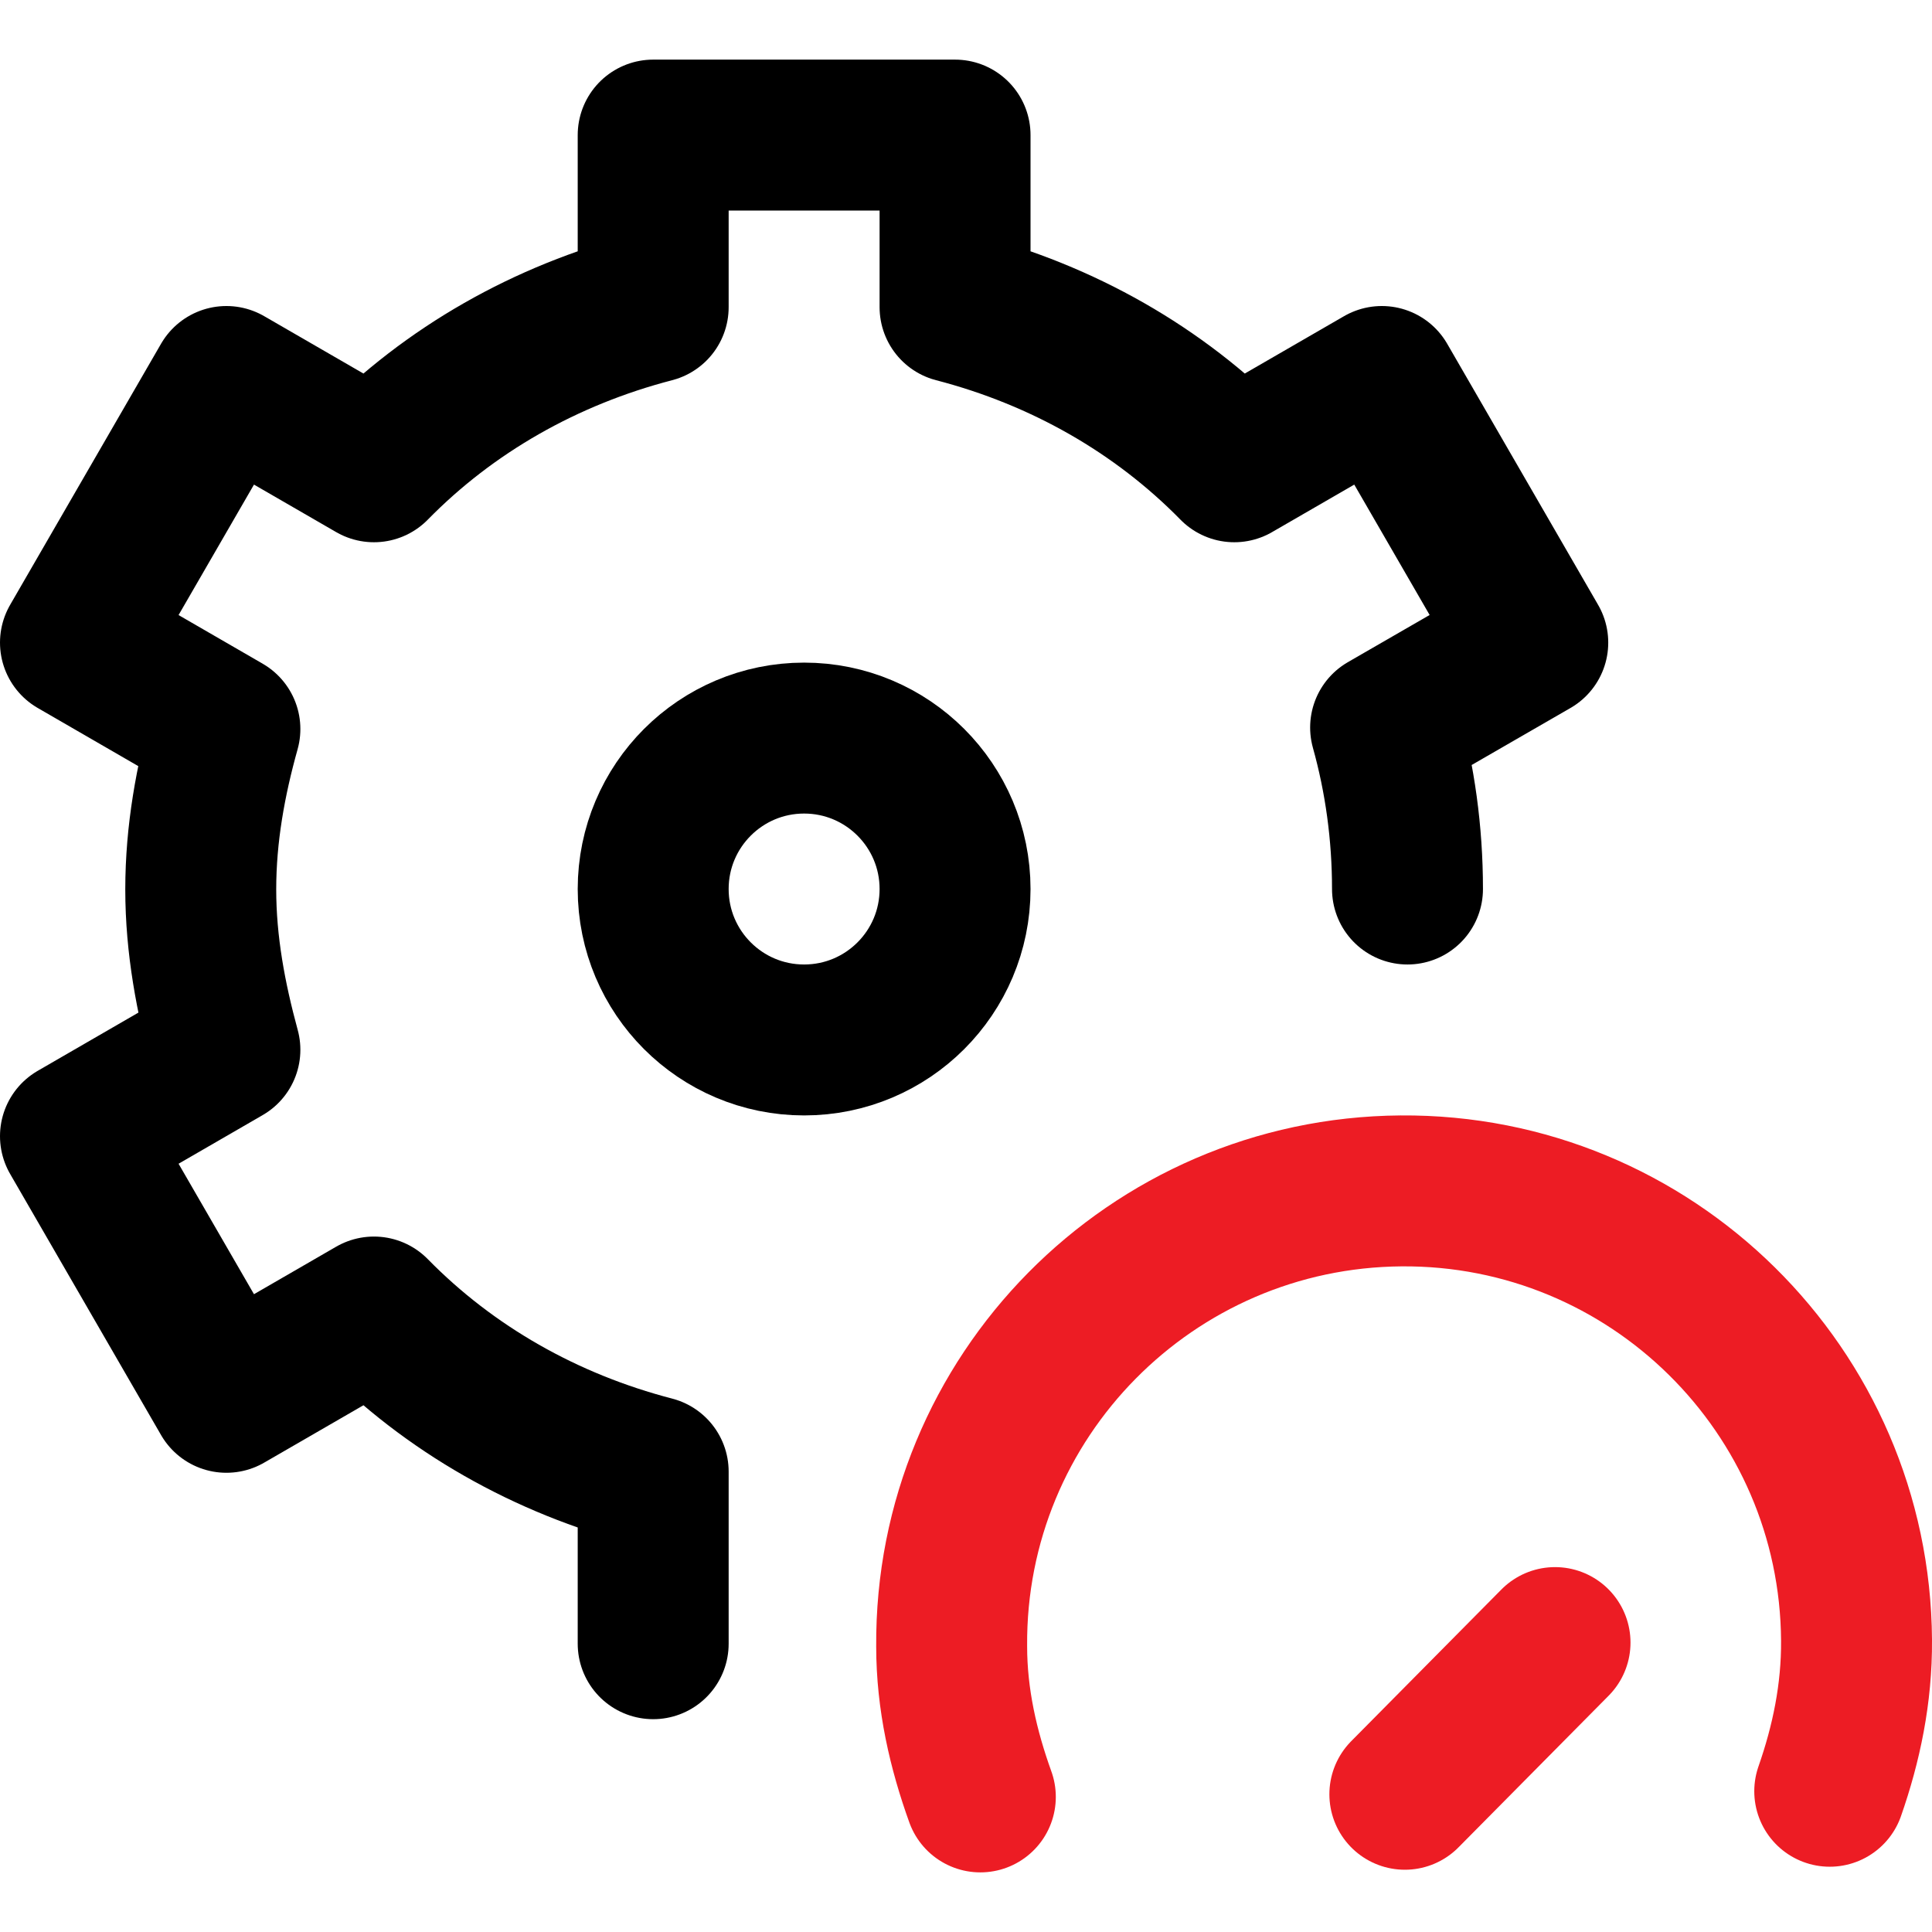
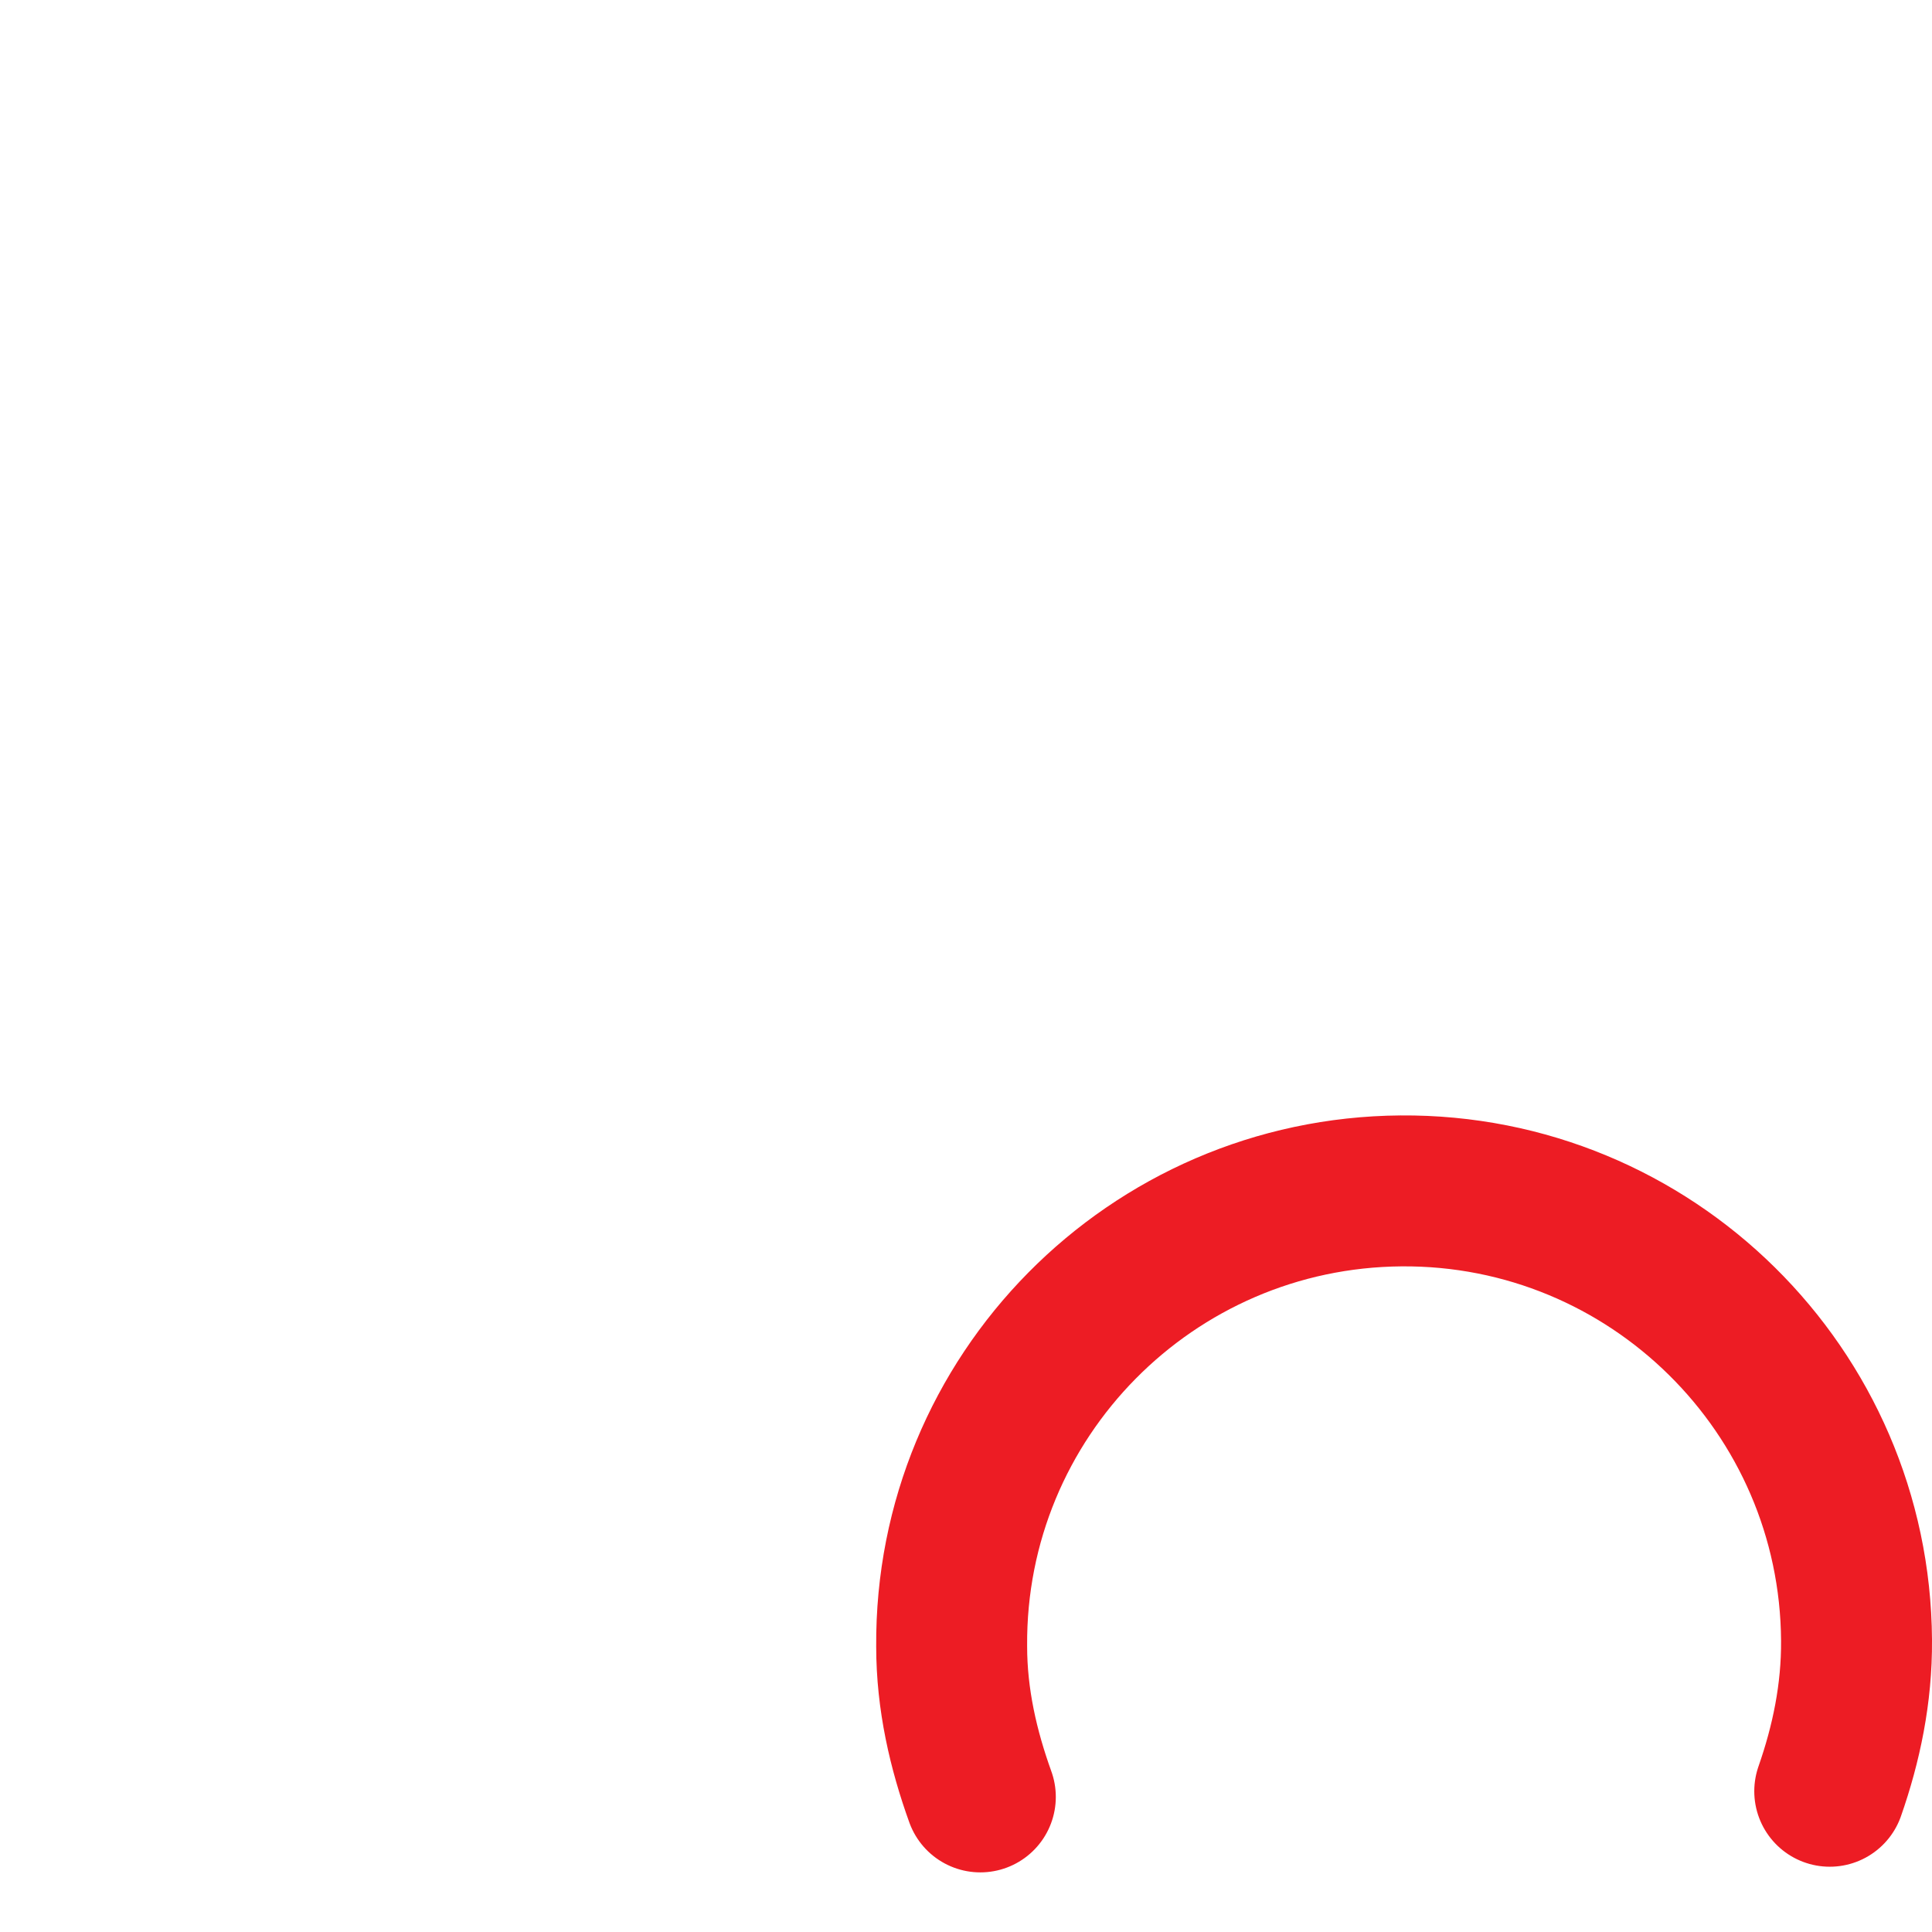
<svg xmlns="http://www.w3.org/2000/svg" id="Capa_1" version="1.1" viewBox="0 0 512 512">
  <defs>
    <style>
      .st0 {
        stroke: #ed1c24;
      }

      .st0, .st1 {
        fill: none;
        stroke-linecap: round;
        stroke-linejoin: round;
        stroke-width: 40px;
      }

      .st1 {
        stroke: #000;
      }
    </style>
  </defs>
-   <line class="st0" x1="372.3" y1="475.5" x2="412.1" y2="435.3" />
  <path class="st0" d="M484.9,474.7c4.4-12.6,7.2-25.9,7.1-40-.4-66.2-54.5-119.6-120.7-119.1s-119.6,54.5-119.1,120.7c0,14.1,3.1,27.4,7.6,39.9" />
-   <circle class="st1" cx="213.1" cy="235.6" r="40" />
-   <path class="st1" d="M373,235.6c0-14.8-2-29.2-5.8-42.8,4.3-2.5,39-22.5,39-22.5l-40-69.2-39.1,22.6c-20-20.4-45.5-34.9-74-42.3v-45.6h-80v45.6c-28.5,7.4-54,21.9-74,42.3l-39.1-22.6-40,69.2,39.6,22.9c-3.8,13.6-6.4,27.7-6.4,42.5s2.7,28.9,6.4,42.5l-39.6,22.9,40,69.2,39.1-22.6c20,20.4,45.5,34.9,74,42.3v45.6" />
</svg>